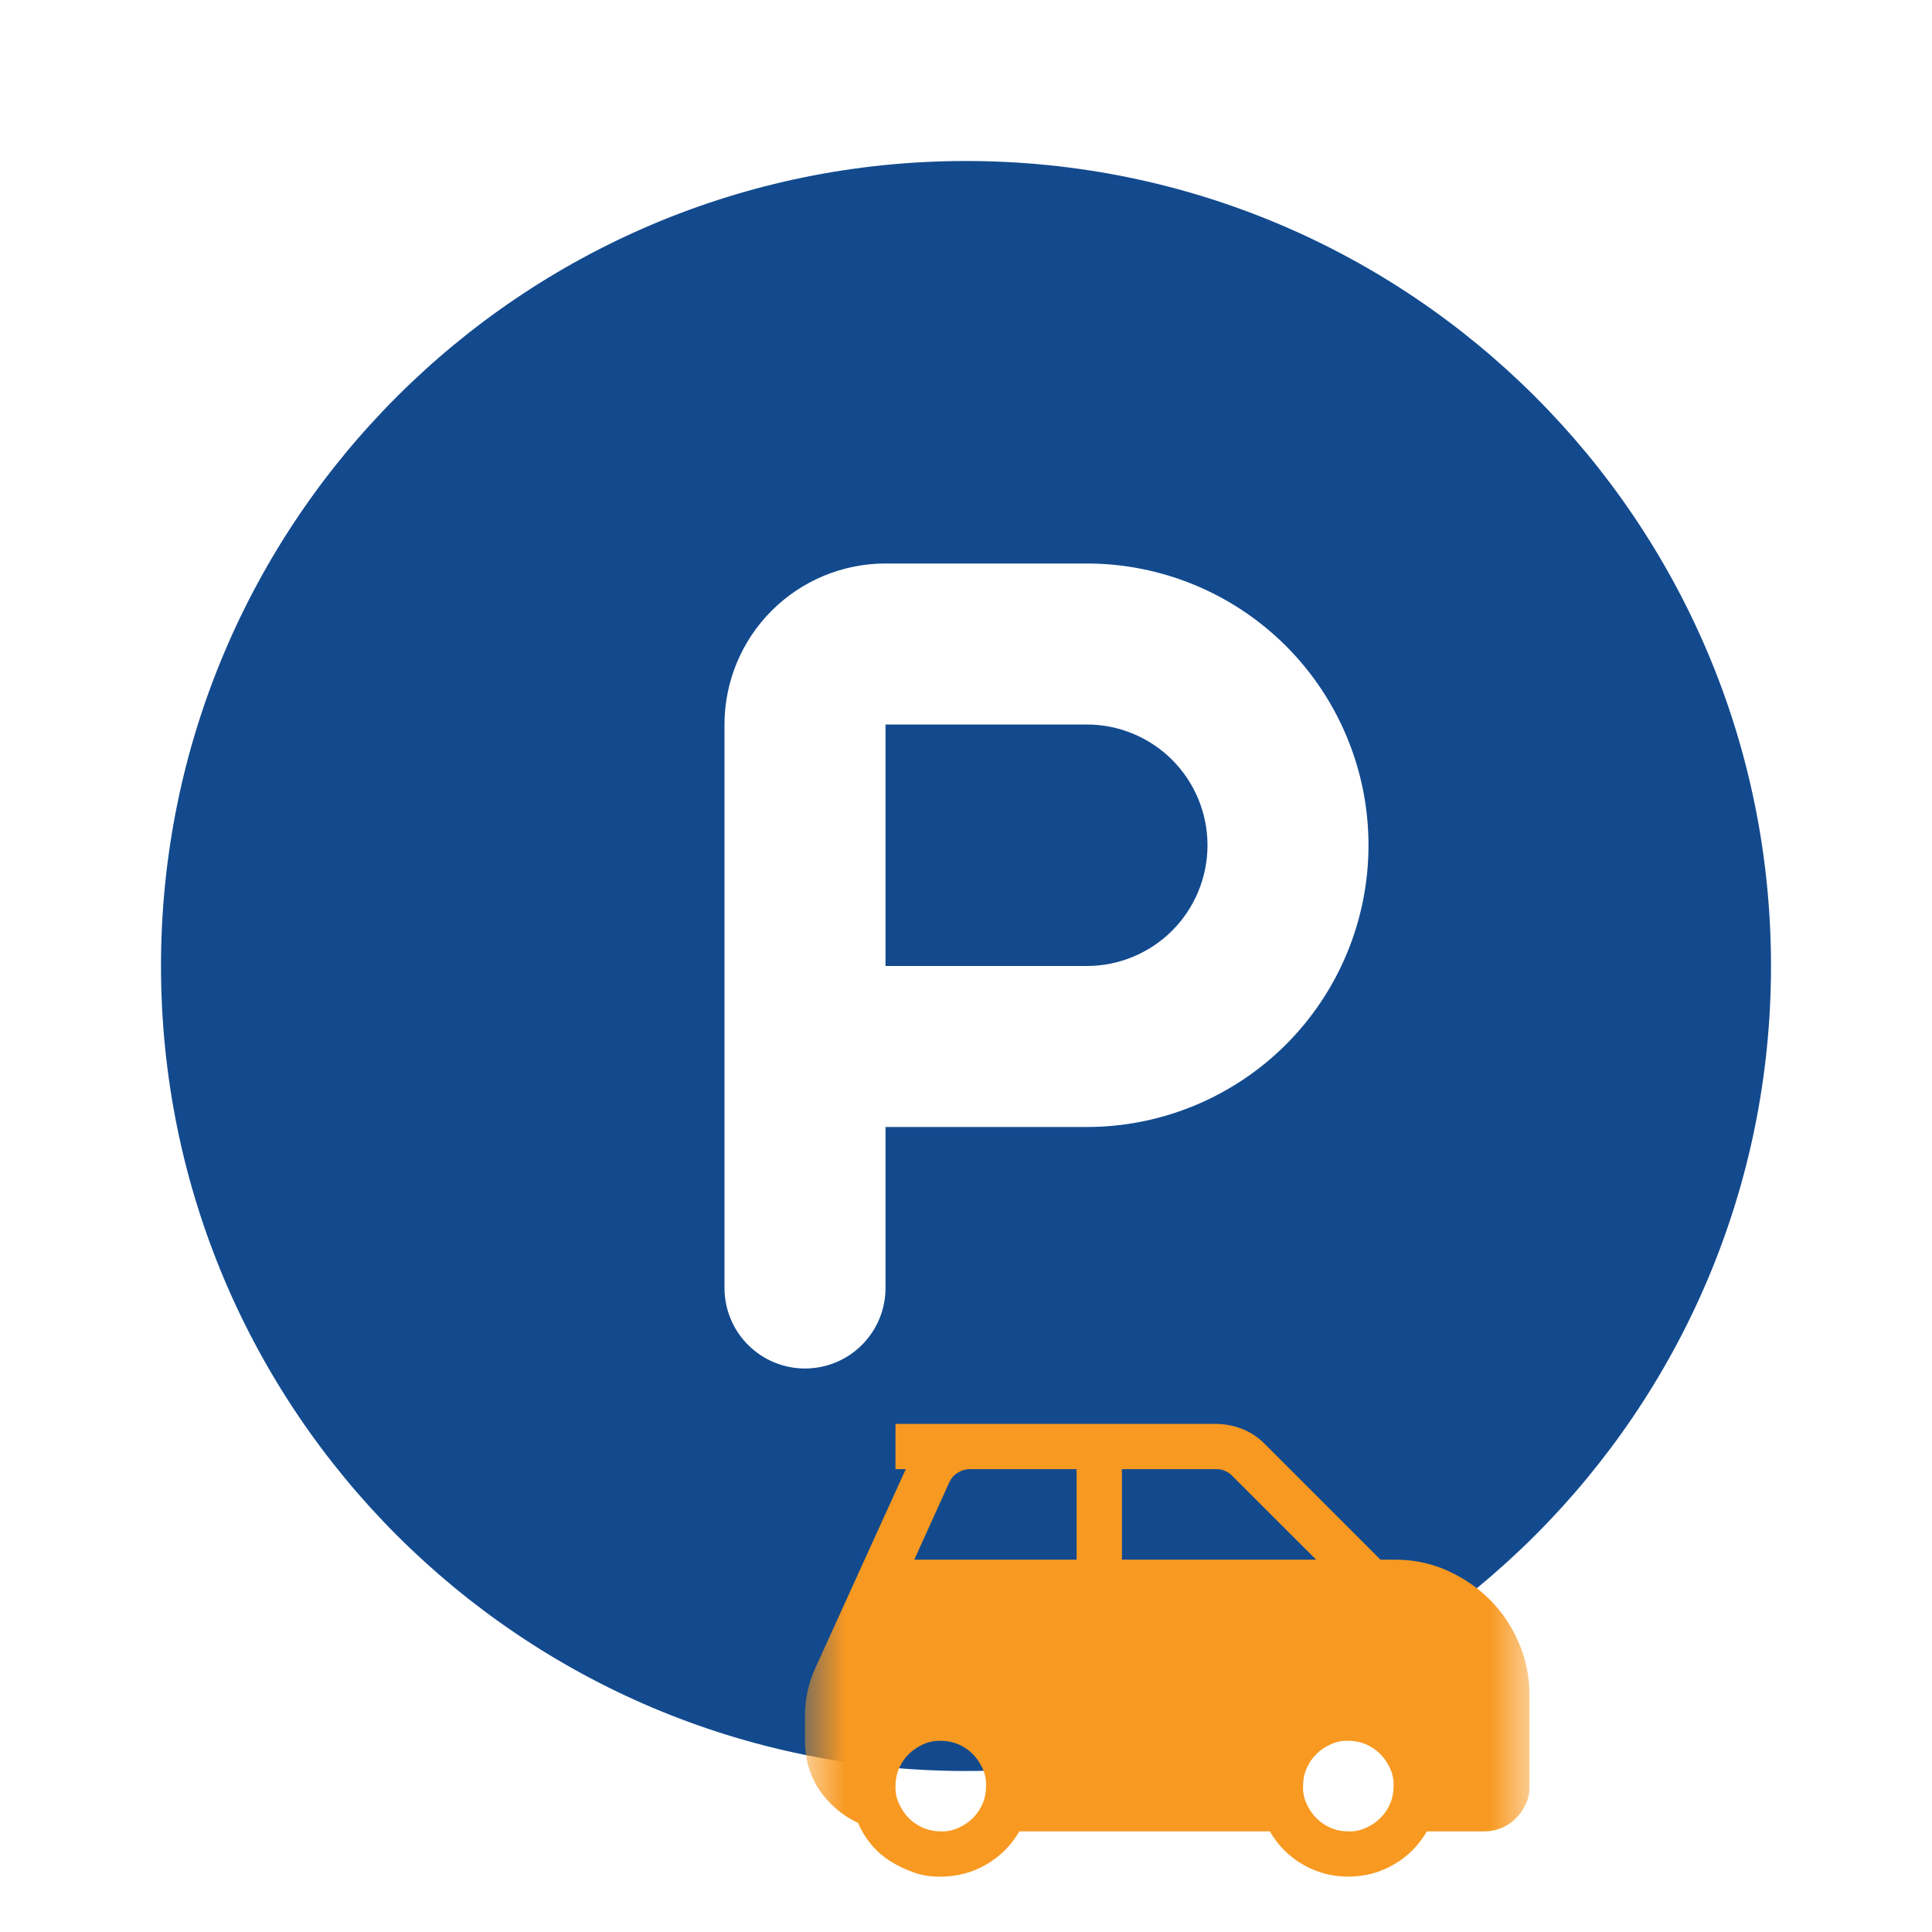
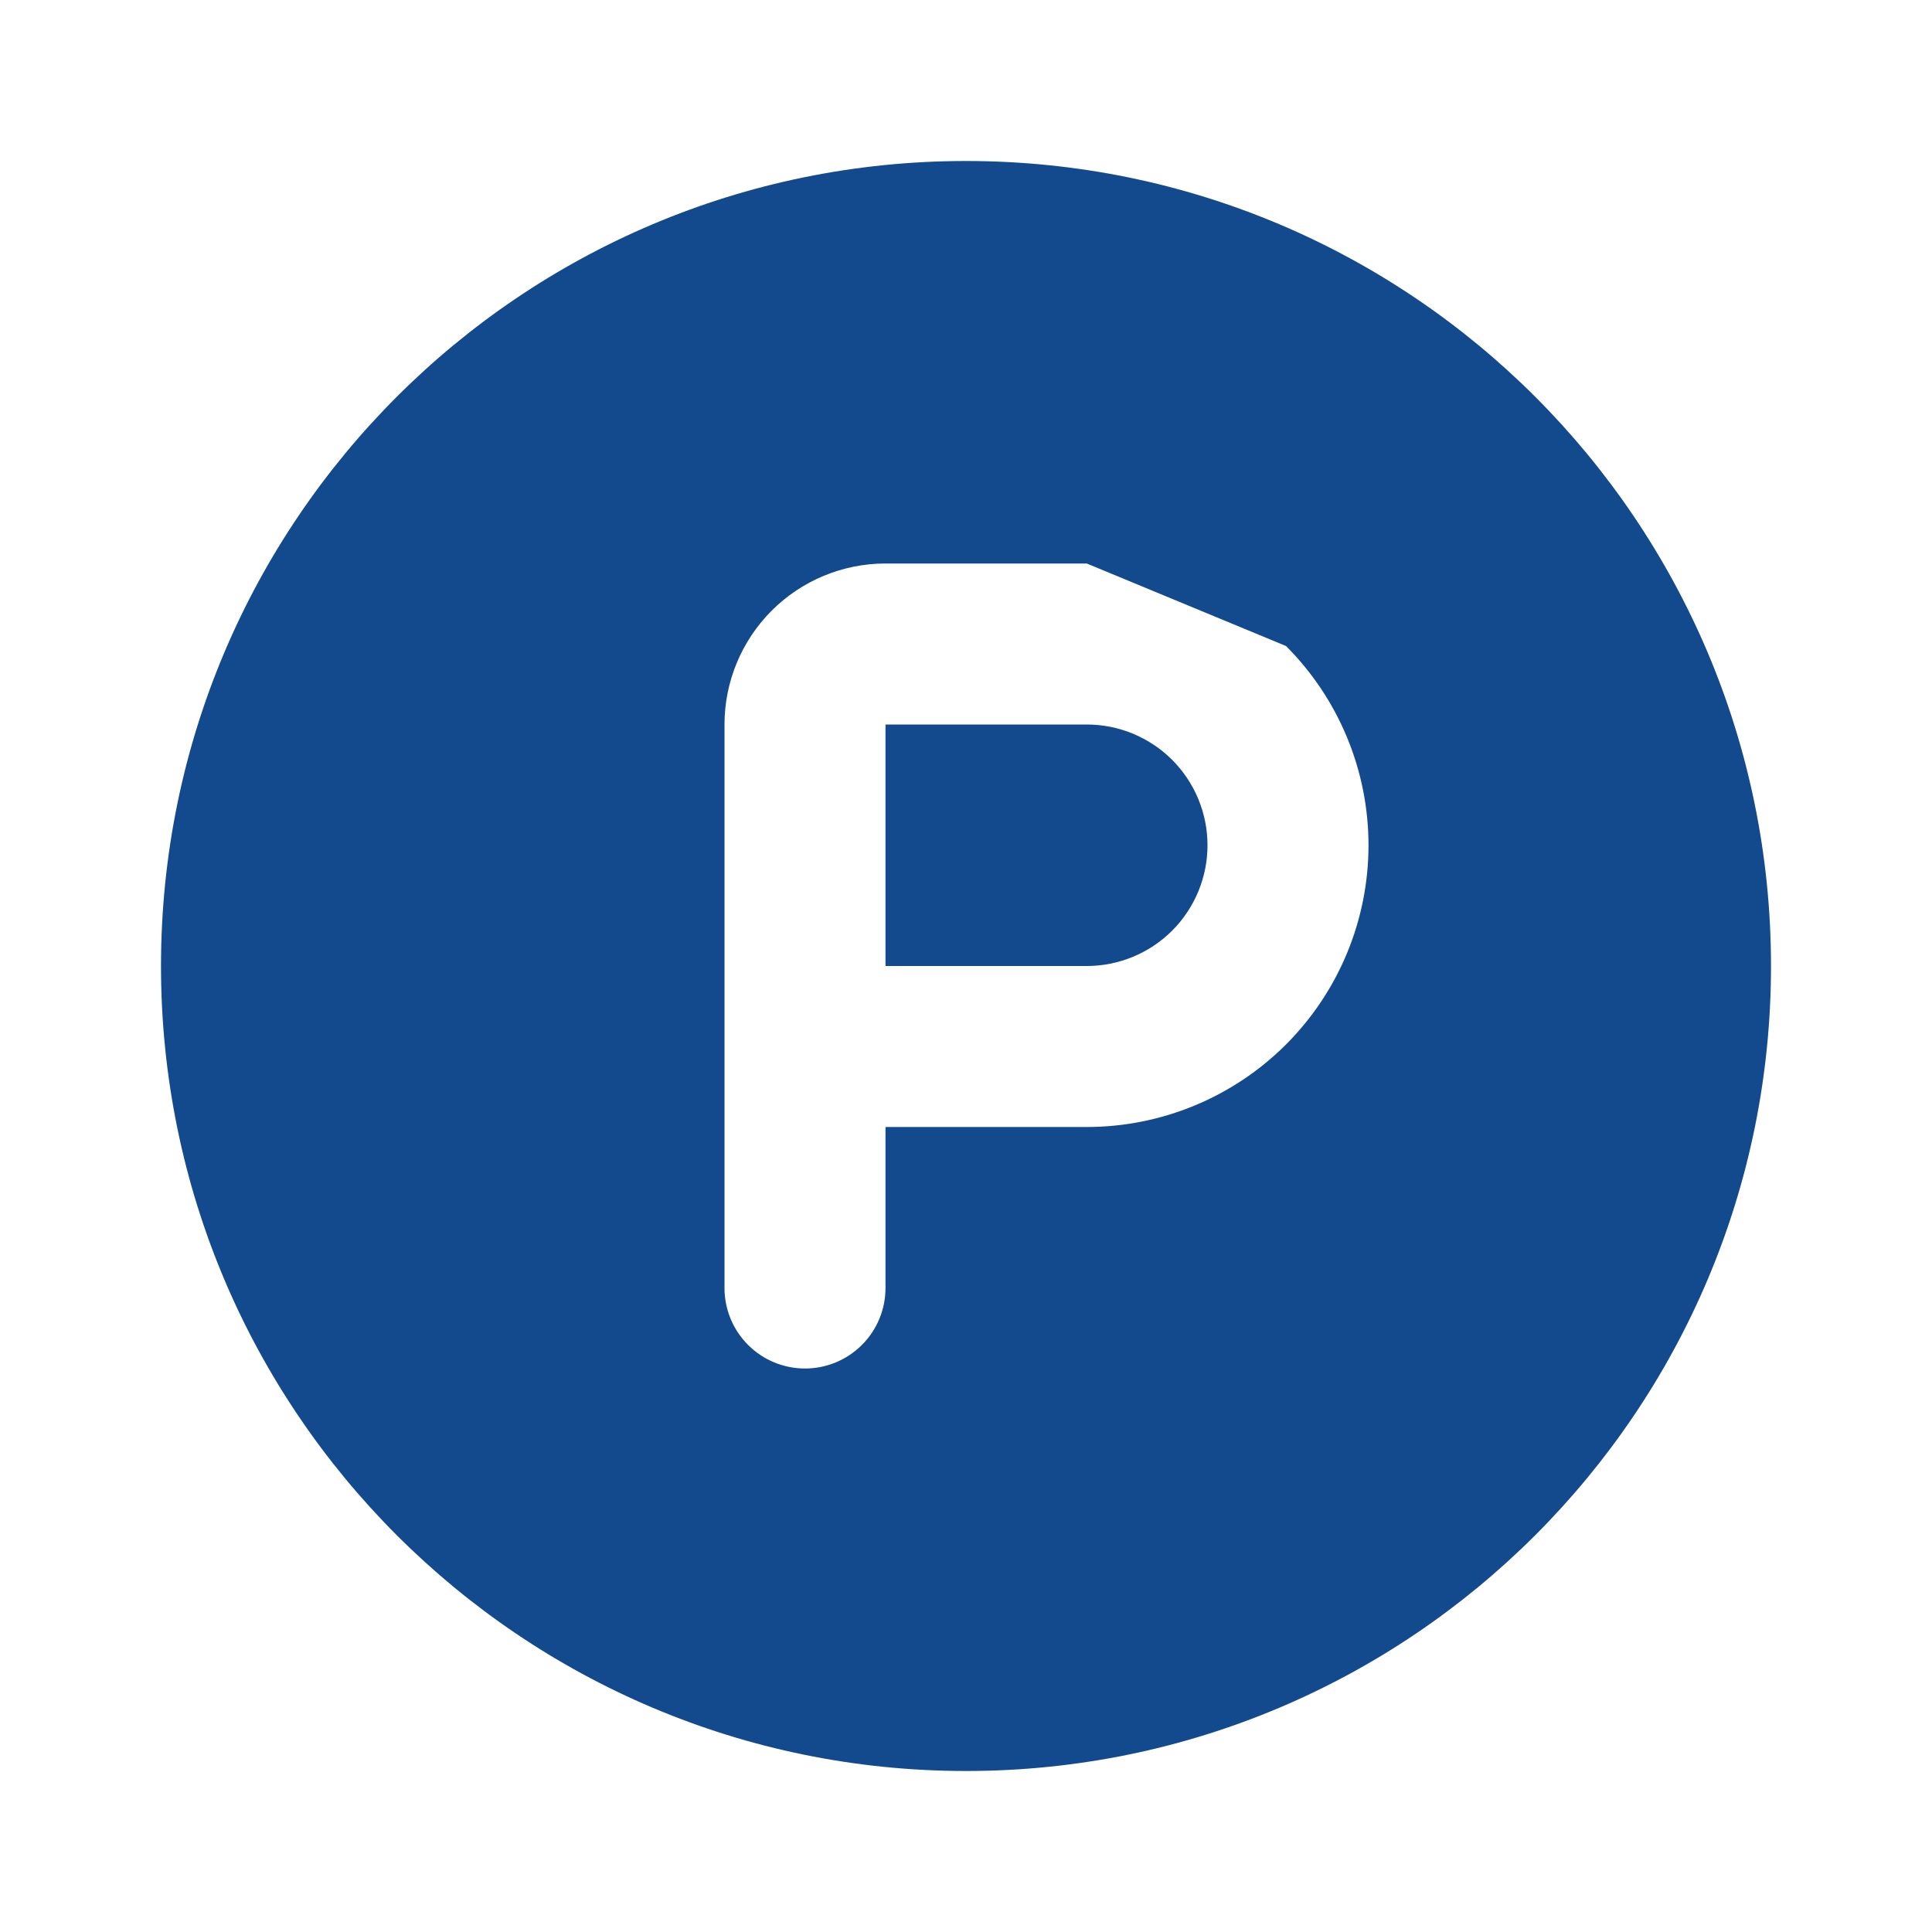
<svg xmlns="http://www.w3.org/2000/svg" width="24" height="24" viewBox="0 0 24 24" fill="none">
  <g id="car parking 1" clip-path="url(#clip0_5393_12384)">
    <g id="Clip path group">
      <mask id="mask0_5393_12384" style="mask-type:luminance" maskUnits="userSpaceOnUse" x="0" y="0" width="24" height="24">
        <g id="clip0_5393_12377">
          <path id="Vector" d="M24 0H0V24H24V0Z" fill="white" />
        </g>
      </mask>
      <g mask="url(#mask0_5393_12384)">
        <g id="Group">
-           <path id="Vector_2" d="M12 2C17.523 2 22 6.477 22 12C22 17.523 17.523 22 12 22C6.477 22 2 17.523 2 12C2 6.477 6.477 2 12 2ZM13.5 7H11C10.47 7 9.961 7.211 9.586 7.586C9.211 7.961 9 8.47 9 9V16C9 16.265 9.105 16.52 9.293 16.707C9.48 16.895 9.735 17 10 17C10.265 17 10.52 16.895 10.707 16.707C10.895 16.52 11 16.265 11 16V14H13.5C14.428 14 15.319 13.631 15.975 12.975C16.631 12.319 17 11.428 17 10.5C17 9.572 16.631 8.681 15.975 8.025C15.319 7.369 14.428 7 13.5 7ZM13.5 9C13.898 9 14.279 9.158 14.561 9.439C14.842 9.721 15 10.102 15 10.5C15 10.898 14.842 11.279 14.561 11.561C14.279 11.842 13.898 12 13.5 12H11V9H13.5Z" fill="#134A8E" />
+           <path id="Vector_2" d="M12 2C17.523 2 22 6.477 22 12C22 17.523 17.523 22 12 22C6.477 22 2 17.523 2 12C2 6.477 6.477 2 12 2ZM13.5 7H11C10.47 7 9.961 7.211 9.586 7.586C9.211 7.961 9 8.47 9 9V16C9 16.265 9.105 16.52 9.293 16.707C9.48 16.895 9.735 17 10 17C10.265 17 10.52 16.895 10.707 16.707C10.895 16.52 11 16.265 11 16V14H13.5C14.428 14 15.319 13.631 15.975 12.975C16.631 12.319 17 11.428 17 10.5C17 9.572 16.631 8.681 15.975 8.025ZM13.5 9C13.898 9 14.279 9.158 14.561 9.439C14.842 9.721 15 10.102 15 10.5C15 10.898 14.842 11.279 14.561 11.561C14.279 11.842 13.898 12 13.5 12H11V9H13.5Z" fill="#134A8E" />
          <g id="Clip path group_2">
            <mask id="mask1_5393_12384" style="mask-type:luminance" maskUnits="userSpaceOnUse" x="10" y="16" width="9" height="9">
              <g id="clip1_5393_12377">
-                 <path id="Vector_3" d="M10 16H19V25H10V16Z" fill="white" />
-               </g>
+                 </g>
            </mask>
            <g mask="url(#mask1_5393_12384)">
              <g id="Group_2">
                <path id="Vector_4" d="M10.127 20.724C10.042 20.912 10 21.106 10 21.309V21.625C10 21.736 10.014 21.843 10.043 21.946C10.073 22.048 10.117 22.144 10.175 22.231C10.234 22.319 10.304 22.398 10.386 22.469C10.468 22.539 10.559 22.598 10.659 22.645C10.703 22.747 10.76 22.839 10.83 22.921C10.9 23.003 10.981 23.072 11.072 23.128C11.163 23.184 11.259 23.229 11.362 23.264C11.464 23.299 11.573 23.315 11.687 23.312C11.889 23.312 12.077 23.263 12.249 23.163C12.422 23.064 12.56 22.926 12.663 22.75H15.774C15.877 22.926 16.014 23.064 16.187 23.163C16.36 23.263 16.547 23.312 16.75 23.312C16.952 23.312 17.139 23.263 17.312 23.163C17.485 23.064 17.623 22.926 17.725 22.75H18.437C18.516 22.75 18.589 22.735 18.657 22.706C18.724 22.677 18.783 22.637 18.832 22.587C18.882 22.538 18.923 22.477 18.956 22.407C18.988 22.337 19.003 22.264 19 22.188V21.062C19 20.831 18.956 20.613 18.868 20.408C18.78 20.203 18.66 20.024 18.507 19.872C18.355 19.719 18.176 19.598 17.971 19.507C17.766 19.416 17.546 19.372 17.312 19.375H17.149L15.708 17.934C15.629 17.855 15.538 17.794 15.436 17.753C15.333 17.712 15.225 17.69 15.11 17.688H11.124V18.25H11.252L10.127 20.724ZM16.75 22.75C16.67 22.75 16.597 22.735 16.53 22.706C16.462 22.677 16.404 22.637 16.354 22.587C16.304 22.538 16.263 22.477 16.231 22.407C16.199 22.337 16.184 22.264 16.187 22.188C16.187 22.108 16.202 22.035 16.231 21.968C16.26 21.9 16.3 21.842 16.35 21.792C16.399 21.742 16.459 21.701 16.53 21.669C16.6 21.637 16.673 21.622 16.75 21.625C16.829 21.625 16.902 21.64 16.969 21.669C17.037 21.698 17.095 21.738 17.145 21.788C17.195 21.837 17.236 21.898 17.268 21.968C17.3 22.038 17.315 22.111 17.312 22.188C17.312 22.267 17.297 22.34 17.268 22.407C17.239 22.475 17.199 22.533 17.149 22.583C17.1 22.633 17.04 22.674 16.969 22.706C16.899 22.738 16.826 22.753 16.75 22.75ZM13.937 18.25H15.11C15.187 18.25 15.252 18.278 15.308 18.334L16.35 19.375H13.937V18.25ZM13.374 19.375H11.357L11.793 18.413C11.816 18.363 11.851 18.323 11.898 18.294C11.945 18.265 11.996 18.25 12.052 18.25H13.374V19.375ZM11.687 22.75C11.608 22.75 11.535 22.735 11.467 22.706C11.4 22.677 11.341 22.637 11.291 22.587C11.242 22.538 11.201 22.477 11.168 22.407C11.136 22.337 11.122 22.264 11.124 22.188C11.124 22.108 11.139 22.035 11.168 21.968C11.198 21.9 11.237 21.842 11.287 21.792C11.337 21.742 11.397 21.701 11.467 21.669C11.538 21.637 11.611 21.622 11.687 21.625C11.766 21.625 11.839 21.64 11.907 21.669C11.974 21.698 12.033 21.738 12.082 21.788C12.132 21.837 12.173 21.898 12.206 21.968C12.238 22.038 12.252 22.111 12.249 22.188C12.249 22.267 12.235 22.34 12.206 22.407C12.176 22.475 12.137 22.533 12.087 22.583C12.037 22.633 11.977 22.674 11.907 22.706C11.836 22.738 11.763 22.753 11.687 22.75Z" fill="#F89921" />
              </g>
            </g>
          </g>
        </g>
      </g>
    </g>
  </g>
  <defs>
    <clipPath id="clip0_5393_12384">
      <rect width="24" height="24" fill="white" />
    </clipPath>
  </defs>
</svg>